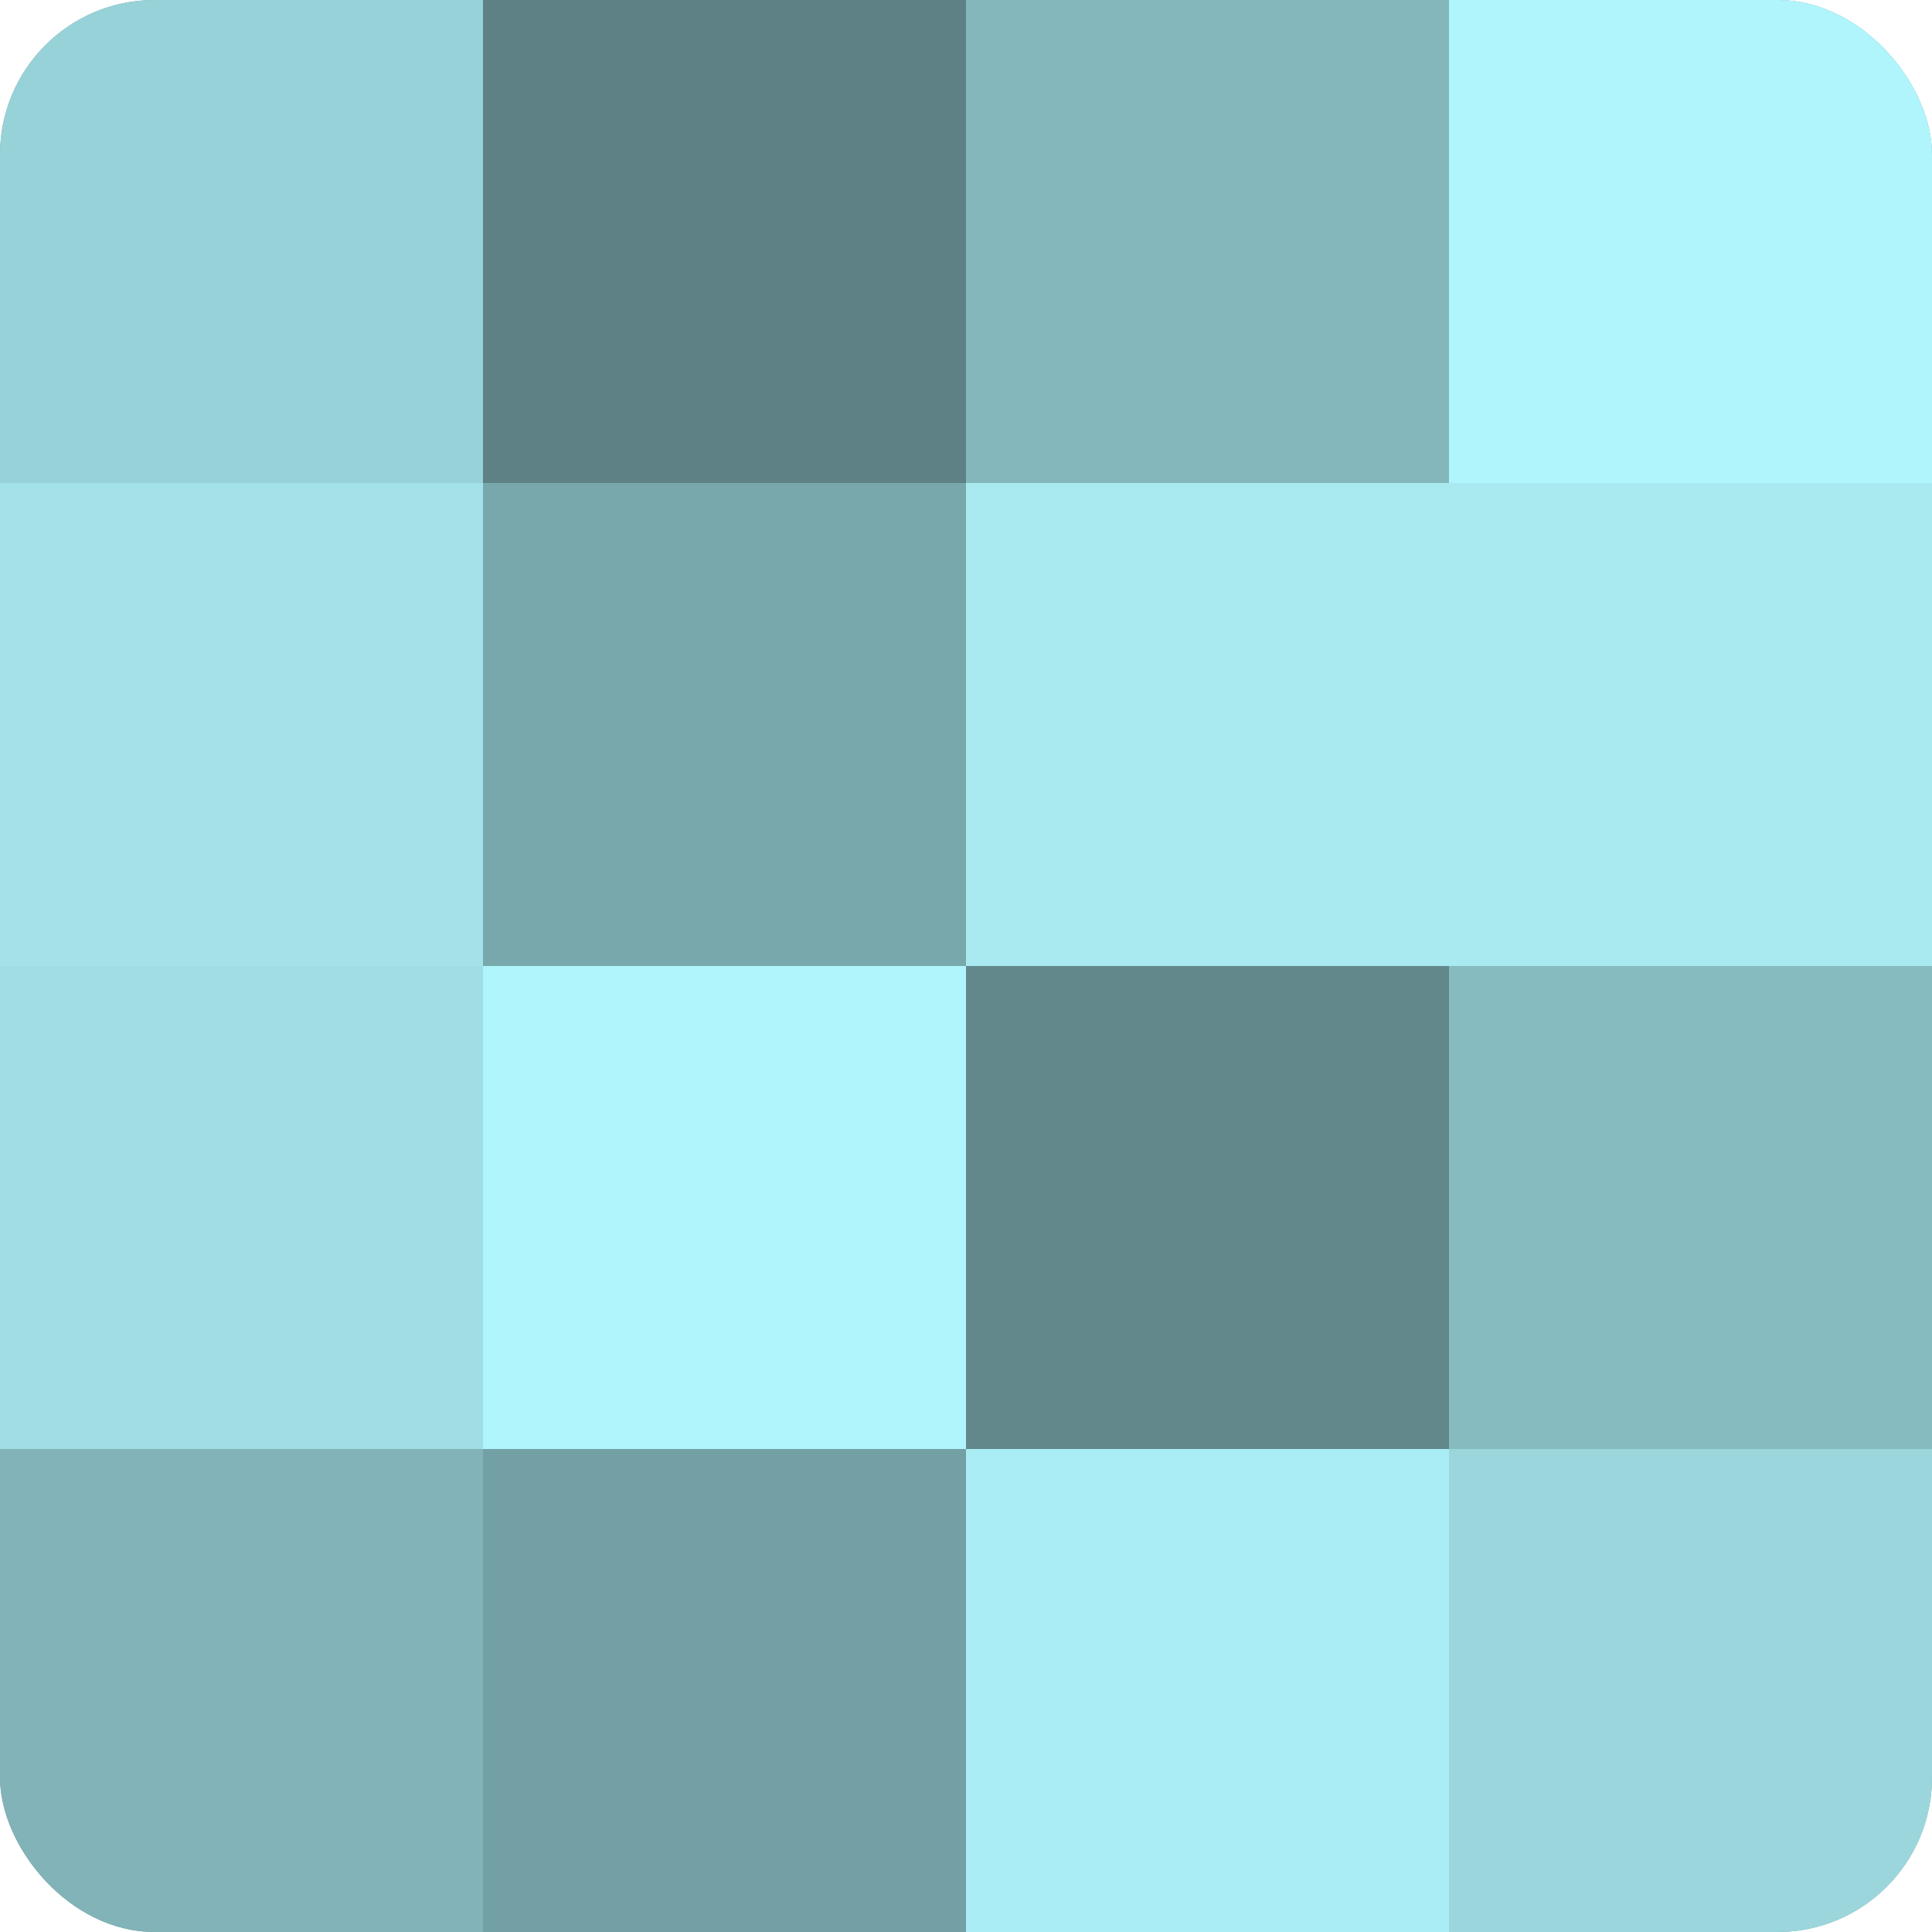
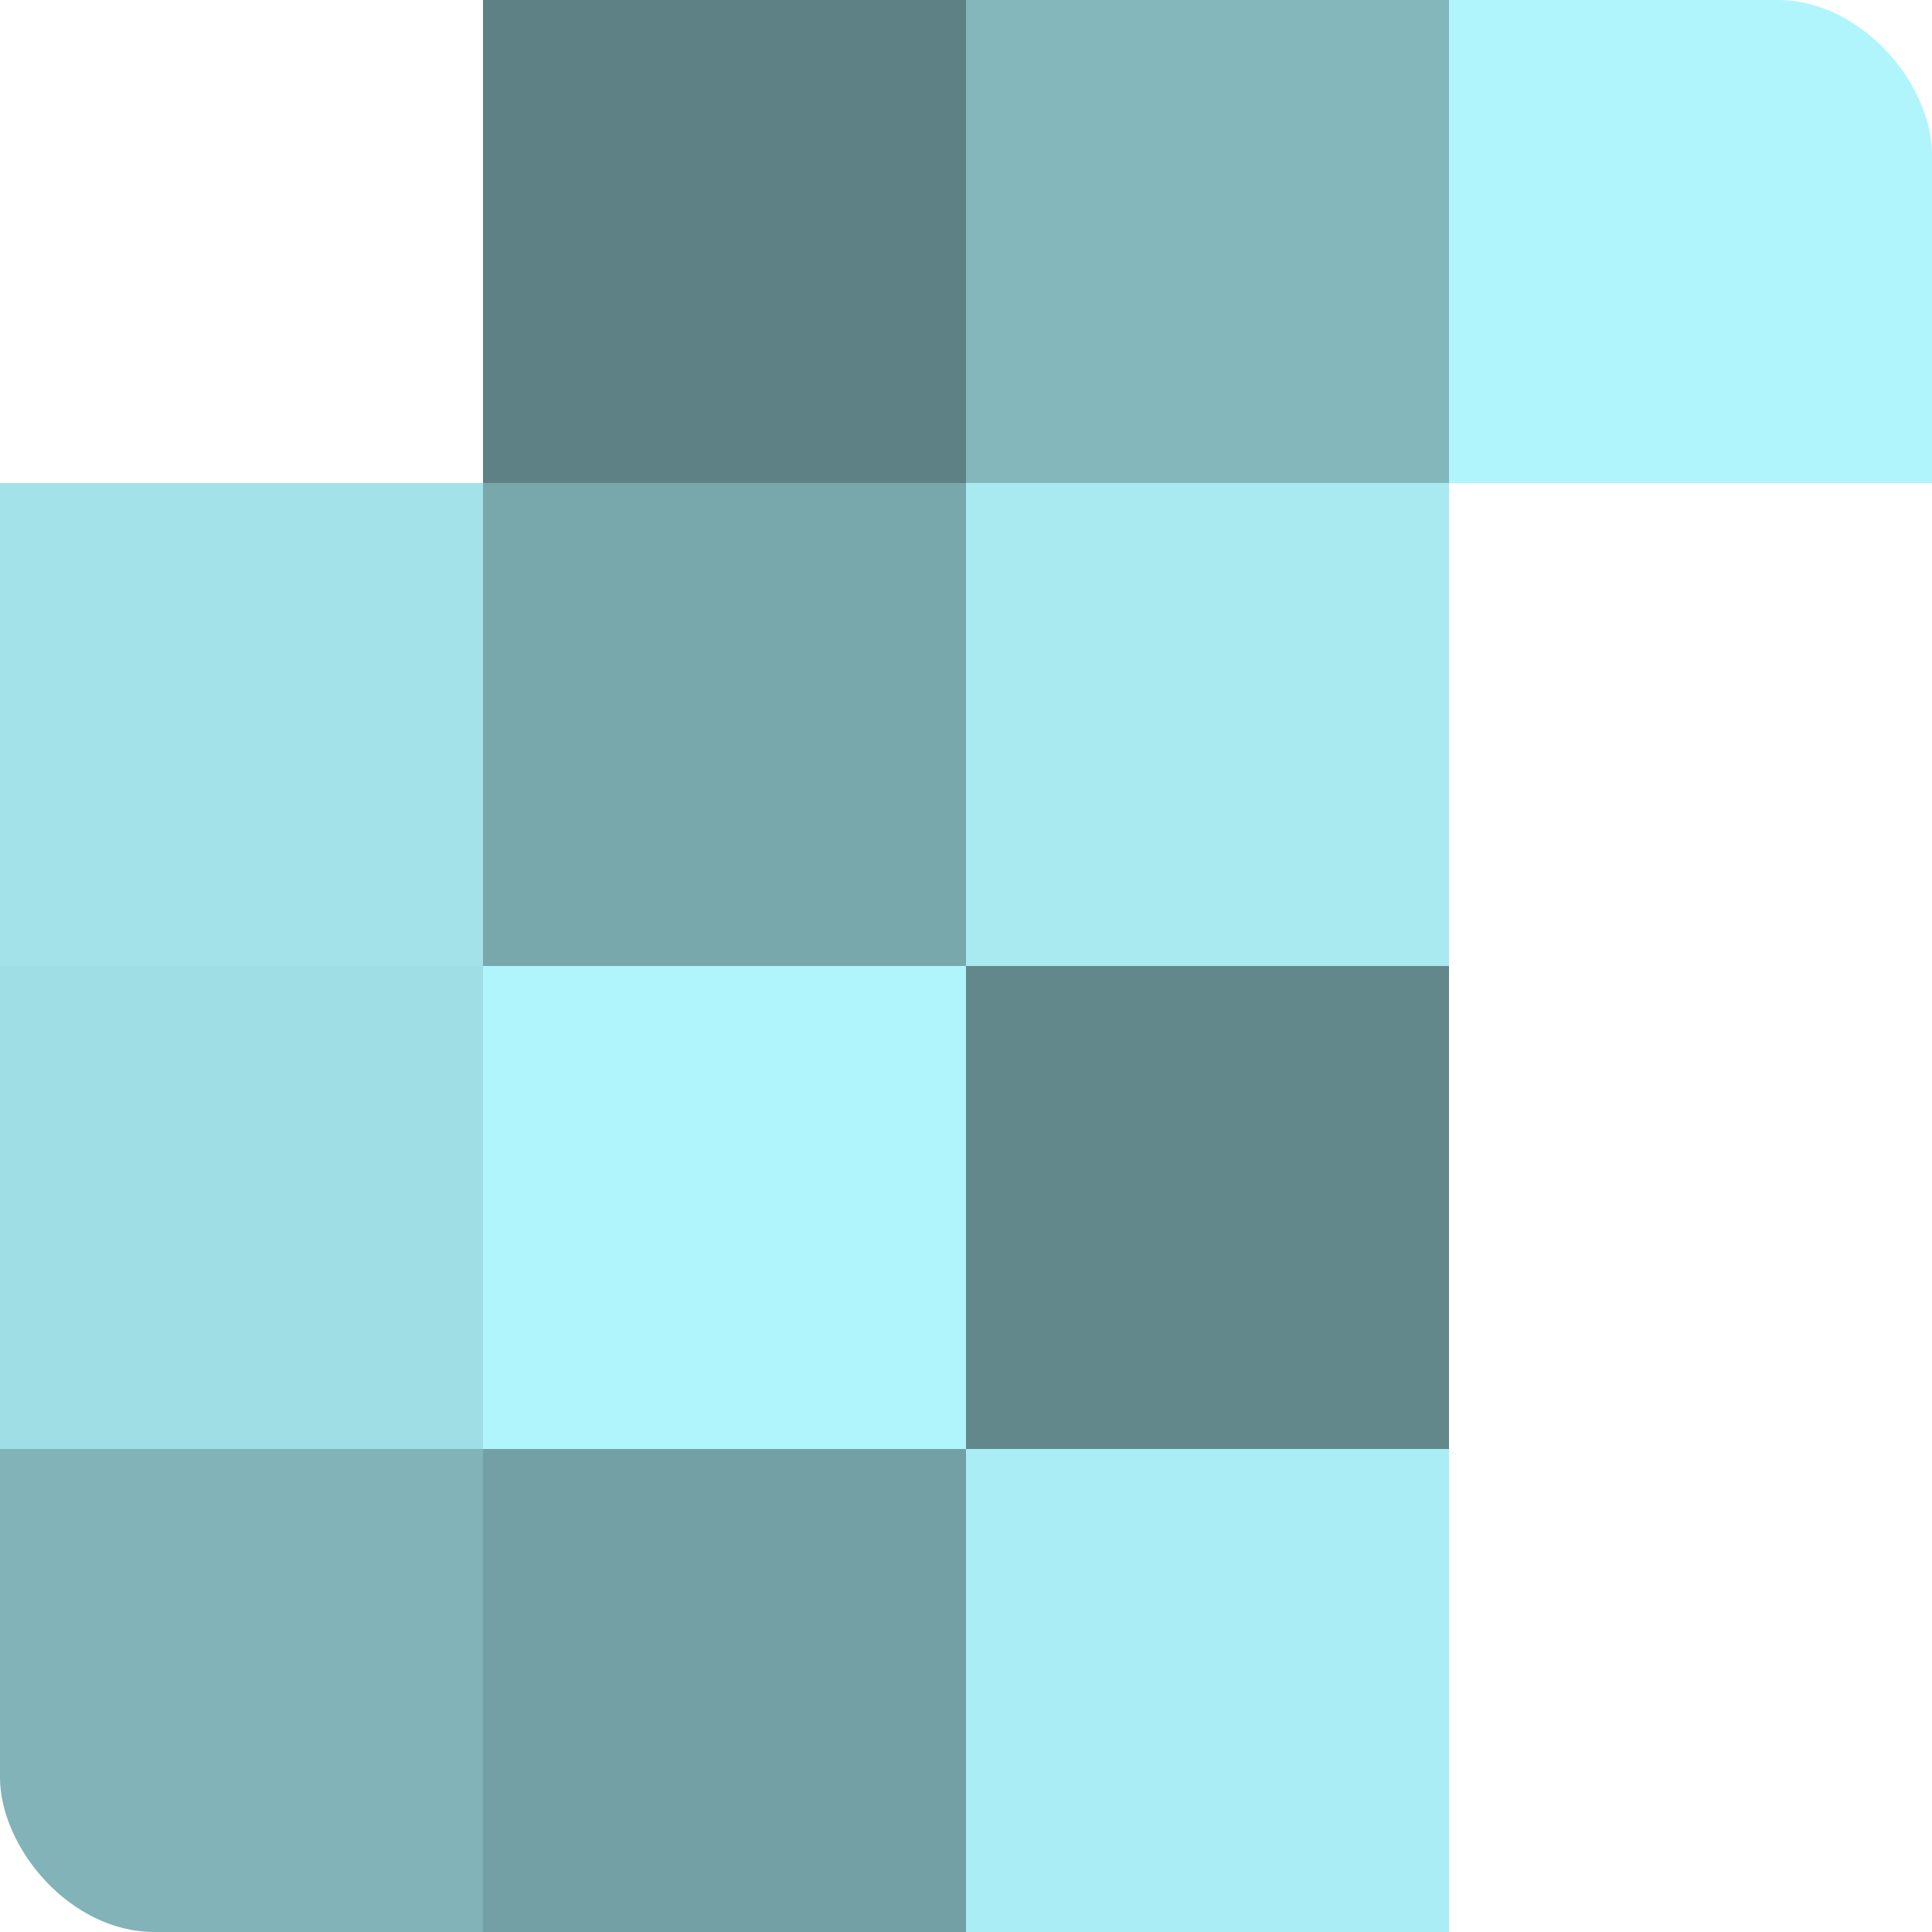
<svg xmlns="http://www.w3.org/2000/svg" width="60" height="60" viewBox="0 0 100 100" preserveAspectRatio="xMidYMid meet">
  <defs>
    <clipPath id="c" width="100" height="100">
      <rect width="100" height="100" rx="8" ry="8" />
    </clipPath>
  </defs>
  <g clip-path="url(#c)">
-     <rect width="100" height="100" fill="#709ca0" />
-     <rect width="25" height="25" fill="#97d2d8" />
    <rect y="25" width="25" height="25" fill="#a2e2e8" />
    <rect y="50" width="25" height="25" fill="#9fdee4" />
    <rect y="75" width="25" height="25" fill="#81b3b8" />
    <rect x="25" width="25" height="25" fill="#5d8184" />
    <rect x="25" y="25" width="25" height="25" fill="#78a8ac" />
    <rect x="25" y="50" width="25" height="25" fill="#b0f5fc" />
    <rect x="25" y="75" width="25" height="25" fill="#73a0a4" />
    <rect x="50" width="25" height="25" fill="#84b7bc" />
    <rect x="50" y="25" width="25" height="25" fill="#a8eaf0" />
    <rect x="50" y="50" width="25" height="25" fill="#62888c" />
    <rect x="50" y="75" width="25" height="25" fill="#abedf4" />
    <rect x="75" width="25" height="25" fill="#b0f5fc" />
-     <rect x="75" y="25" width="25" height="25" fill="#a8eaf0" />
-     <rect x="75" y="50" width="25" height="25" fill="#86bbc0" />
-     <rect x="75" y="75" width="25" height="25" fill="#9ad6dc" />
  </g>
</svg>